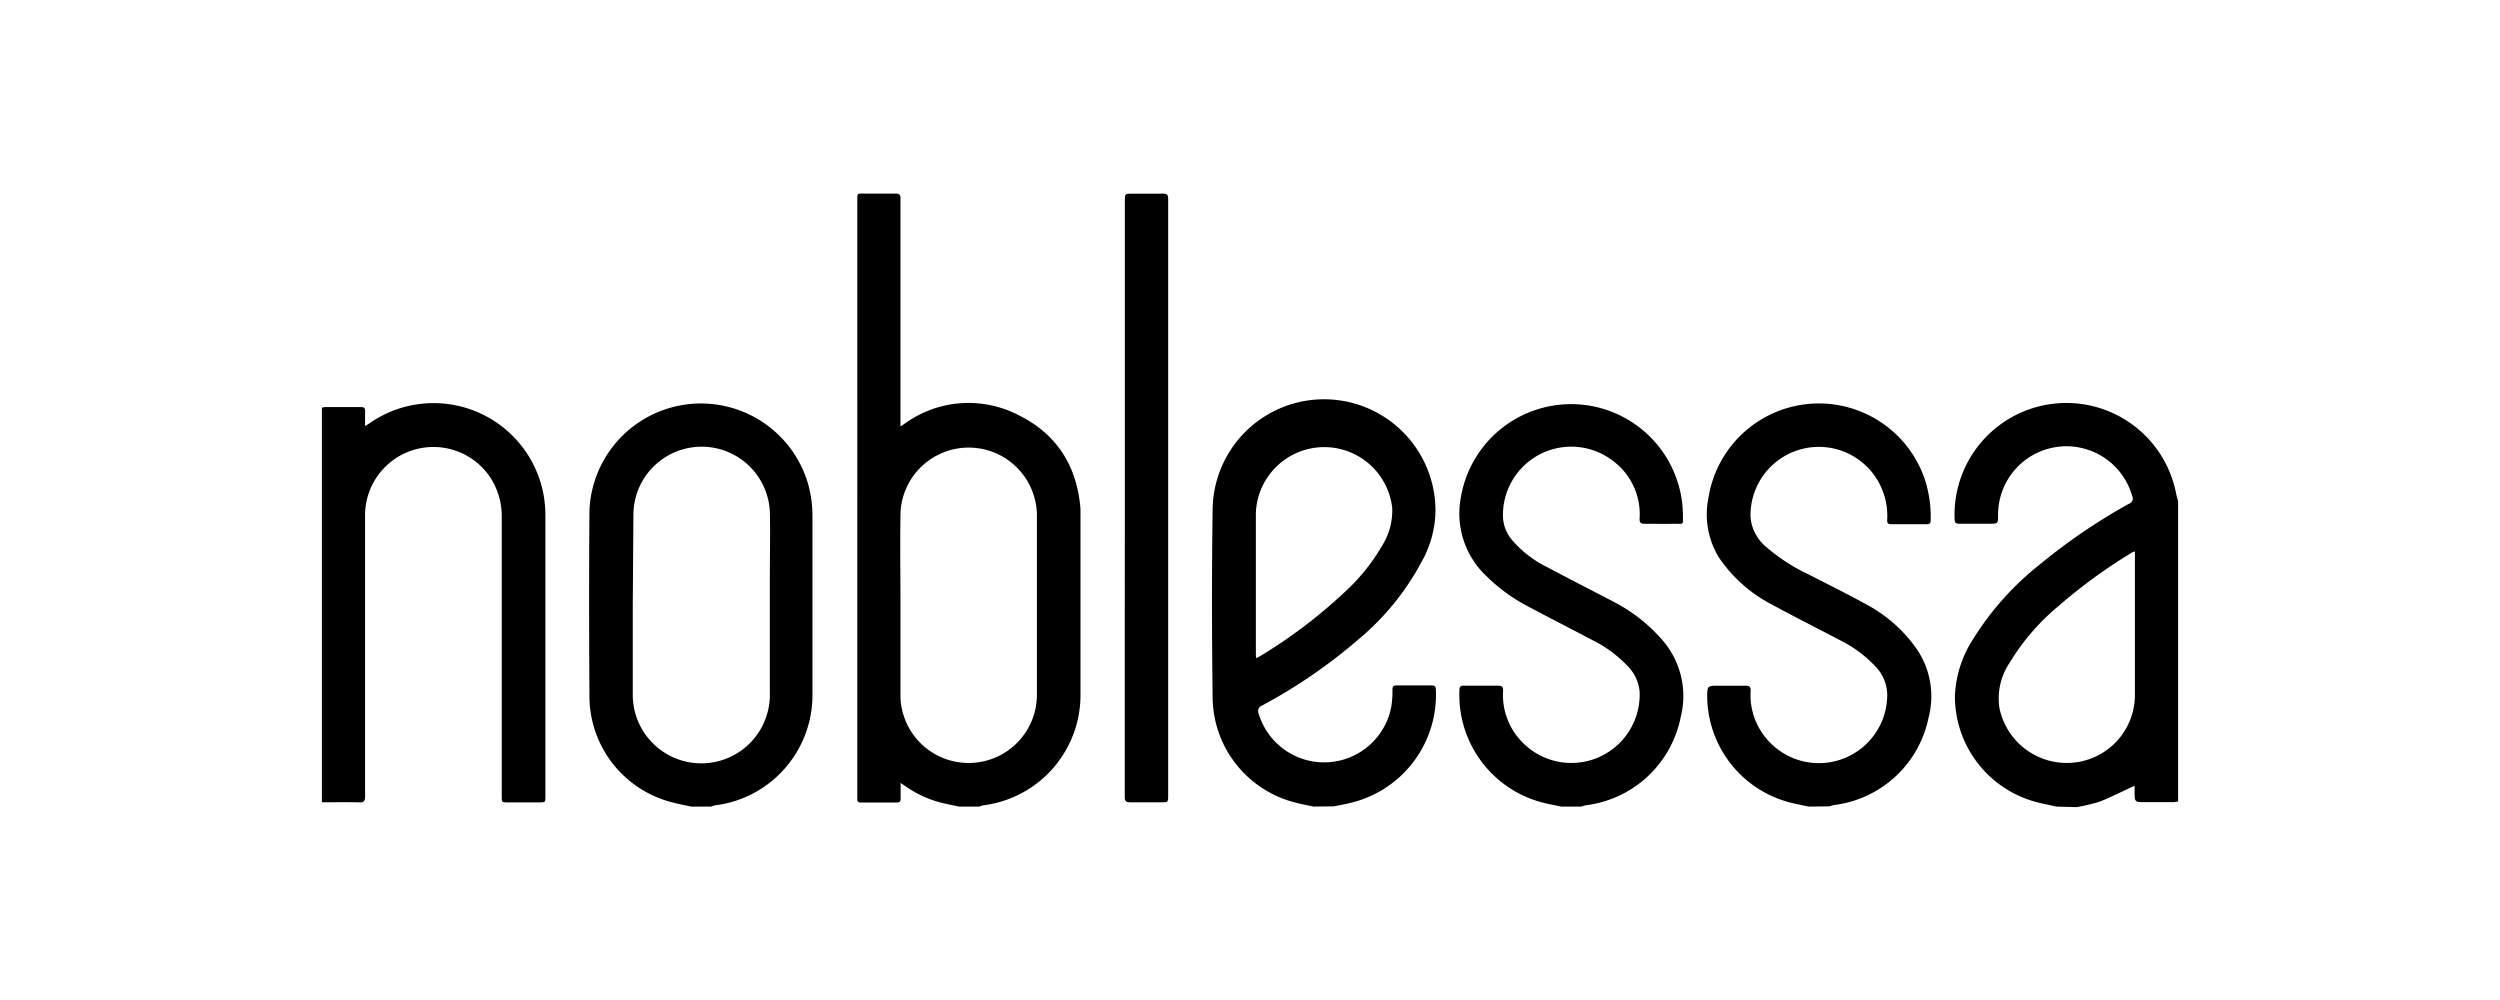
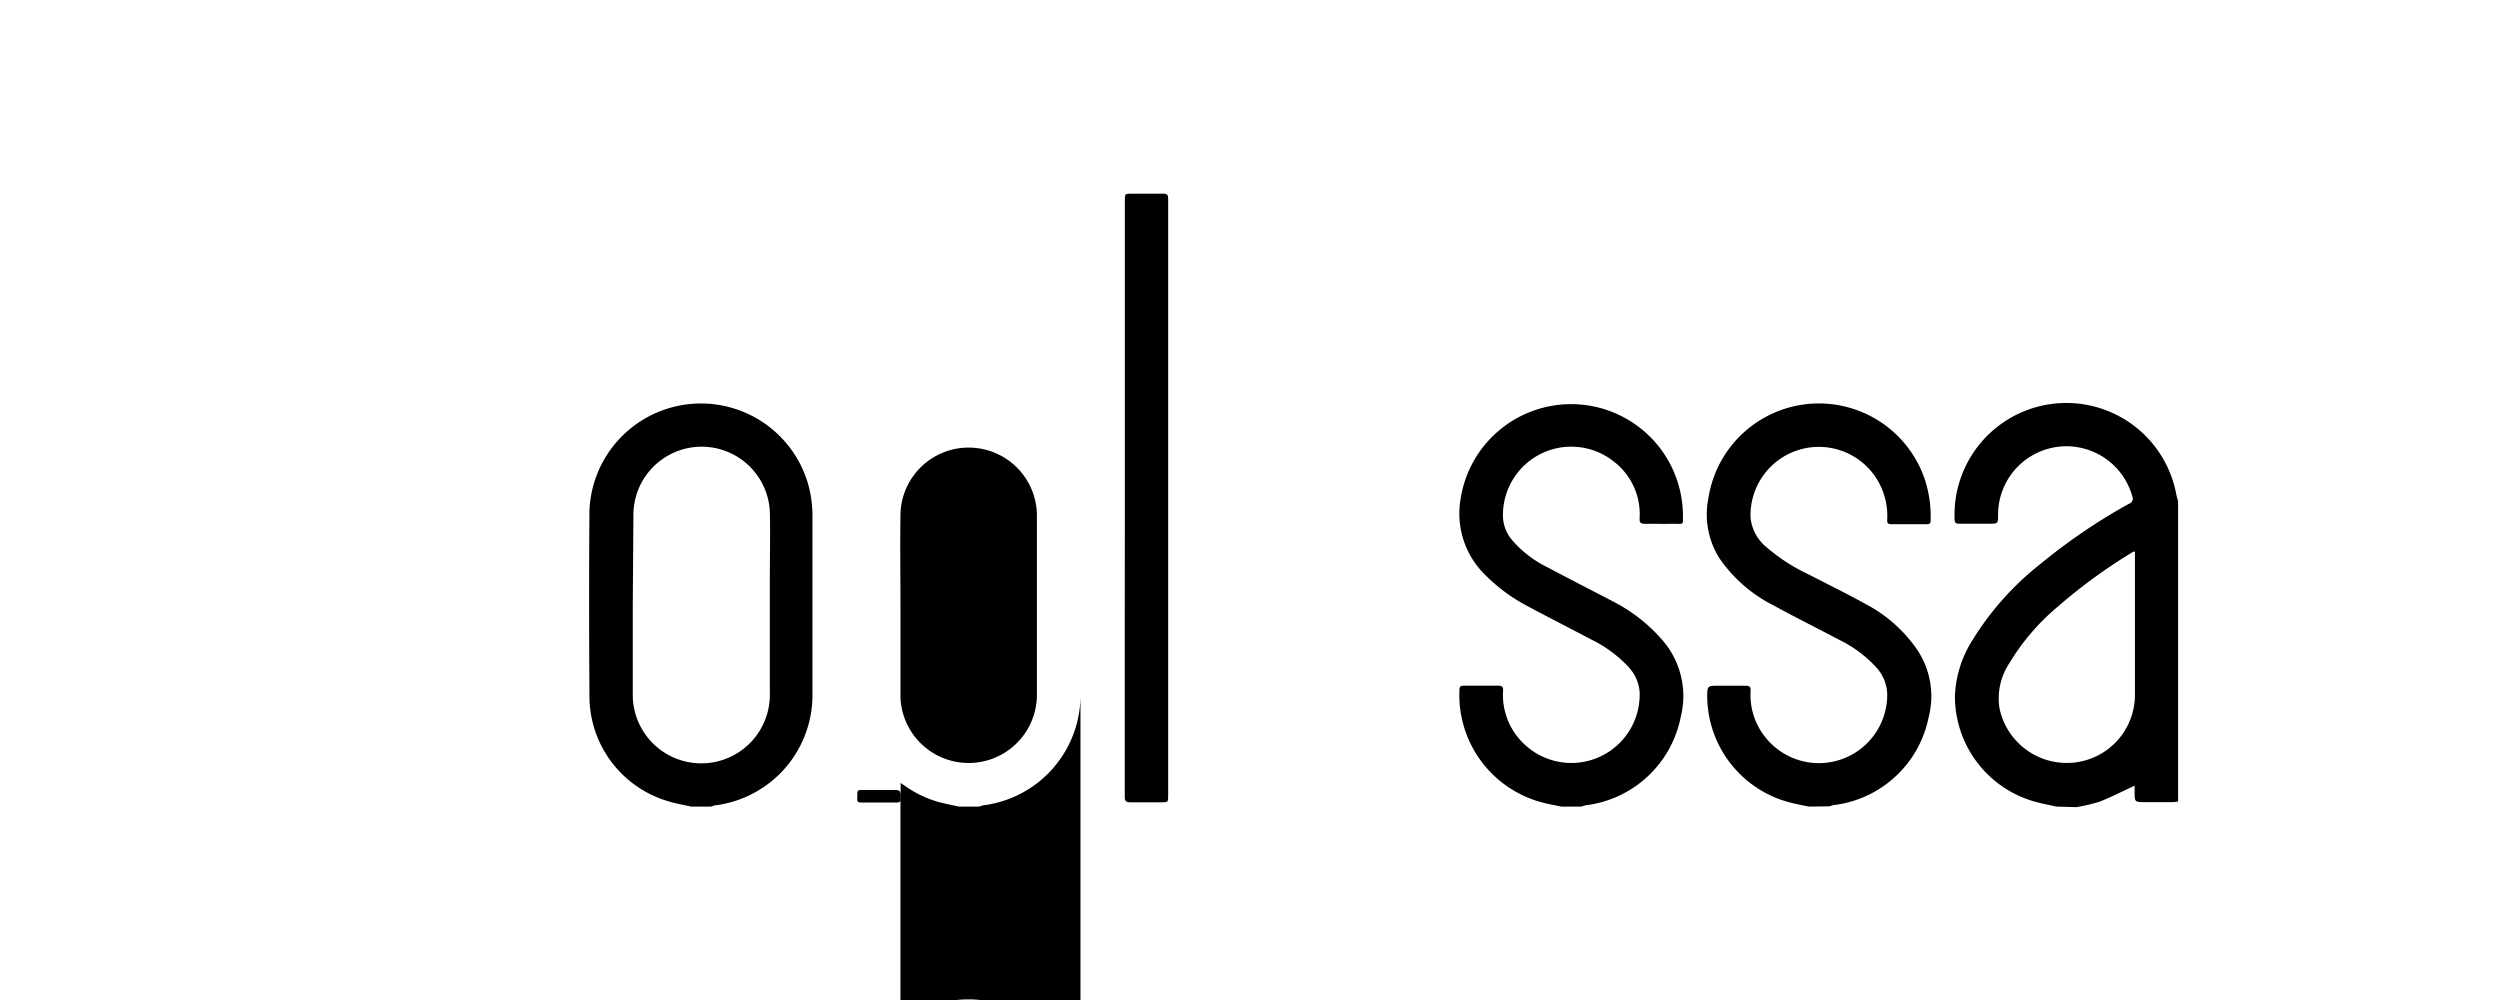
<svg xmlns="http://www.w3.org/2000/svg" id="圖層_1" data-name="圖層 1" viewBox="0 0 315 126">
  <g id="OpMqwP.tif">
-     <path d="M120.82,101.63c-.81-.18-1.63-.34-2.43-.54A13.81,13.81,0,0,1,114,99l-.52-.35c0,.72,0,1.33,0,1.94,0,.4-.11.53-.52.53-1.48,0-3,0-4.44,0-.36,0-.54-.1-.5-.48,0-.1,0-.21,0-.31V25.18c0-.8,0-.8.8-.79,1.34,0,2.68,0,4,0,.53,0,.65.17.64.66q0,14,0,27.93v.76l.8-.55a13.7,13.7,0,0,1,14.08-.88c4.83,2.38,7.37,6.43,7.8,11.79,0,.33,0,.65,0,1V87.38a14,14,0,0,1-12.07,14.07c-.24,0-.47.12-.7.18ZM113.46,76.2h0c0,2,0,3.9,0,5.84s0,3.94,0,5.9a8.6,8.6,0,0,0,17.19-.31q0-11.43,0-22.87a8.6,8.6,0,0,0-17.18-.3C113.39,68.38,113.46,72.29,113.46,76.2Z" />
+     <path d="M120.82,101.63c-.81-.18-1.63-.34-2.43-.54A13.81,13.81,0,0,1,114,99l-.52-.35c0,.72,0,1.33,0,1.94,0,.4-.11.53-.52.53-1.48,0-3,0-4.44,0-.36,0-.54-.1-.5-.48,0-.1,0-.21,0-.31c0-.8,0-.8.8-.79,1.34,0,2.68,0,4,0,.53,0,.65.17.64.66q0,14,0,27.93v.76l.8-.55a13.7,13.7,0,0,1,14.08-.88c4.83,2.38,7.37,6.43,7.8,11.79,0,.33,0,.65,0,1V87.38a14,14,0,0,1-12.07,14.07c-.24,0-.47.12-.7.18ZM113.46,76.2h0c0,2,0,3.9,0,5.84s0,3.94,0,5.9a8.6,8.6,0,0,0,17.19-.31q0-11.43,0-22.87a8.6,8.6,0,0,0-17.18-.3C113.39,68.38,113.46,72.29,113.46,76.2Z" />
    <path d="M259.09,101.63c-1.06-.25-2.15-.43-3.19-.77a13.78,13.78,0,0,1-9.58-13.15,14.15,14.15,0,0,1,2.28-7.16,36.54,36.54,0,0,1,8.48-9.48,73.61,73.61,0,0,1,11.16-7.59.7.7,0,0,0,.41-1,8.61,8.61,0,0,0-16.89,2.34c0,1.17,0,1.17-1.15,1.17s-2.48,0-3.72,0c-.43,0-.6-.09-.61-.57a14.09,14.09,0,0,1,27.93-3.14c.06.29.15.58.23.87V101c-.2,0-.4.07-.6.07h-3.53c-1.35,0-1.35,0-1.35-1.33V99c-1.5.69-2.9,1.41-4.37,2a23.75,23.75,0,0,1-2.94.7ZM269,69.48a2.19,2.19,0,0,0-.31.1,67.57,67.57,0,0,0-9.33,6.79,28.35,28.35,0,0,0-6.16,7.16,8.06,8.06,0,0,0-1.27,5.69,8.66,8.66,0,0,0,9.22,6.88A8.57,8.57,0,0,0,269,87.53v-18Z" />
-     <path d="M165.53,101.63c-.75-.16-1.51-.29-2.25-.49a13.78,13.78,0,0,1-10.49-13.46c-.1-7.77-.11-15.54,0-23.3a14,14,0,0,1,28.08-.06,13.44,13.44,0,0,1-1.8,6.56,32.75,32.75,0,0,1-7.83,9.62A67.35,67.35,0,0,1,159,88.91a.73.73,0,0,0-.41,1A8.61,8.61,0,0,0,175.31,89a12.45,12.45,0,0,0,.14-2.12c0-.4.14-.52.53-.52,1.46,0,2.93,0,4.39,0,.43,0,.54.15.55.56a14,14,0,0,1-10.58,14.2c-.74.2-1.5.32-2.25.48Zm-7.26-18.7.36-.17a63.21,63.21,0,0,0,10.63-8,24.9,24.9,0,0,0,5-6.19A8.31,8.31,0,0,0,175.42,64a8.62,8.62,0,0,0-17.18.62c0,5.94,0,11.88,0,17.82C158.24,82.57,158.26,82.7,158.27,82.93Z" />
    <path d="M87.07,101.63c-1-.23-2-.39-3-.71a13.82,13.82,0,0,1-9.8-13.43c-.05-7.73-.06-15.46,0-23.18a14.06,14.06,0,0,1,27.5-3.5,14.84,14.84,0,0,1,.6,4.19c0,7.46,0,14.93,0,22.39a14,14,0,0,1-12.08,14.06c-.24,0-.47.12-.7.18ZM79.73,76.19c0,3.85,0,7.7,0,11.56A8.61,8.61,0,0,0,97,87.34q0-7.23,0-14.47c0-2.8.07-5.6,0-8.4a8.6,8.6,0,0,0-17.19.4Z" />
    <path d="M196.71,101.63c-.81-.18-1.63-.31-2.43-.53a14,14,0,0,1-10.39-14.17c0-.45.19-.54.59-.54,1.42,0,2.84,0,4.26,0,.51,0,.67.15.65.65a8.45,8.45,0,0,0,2.46,6.52,8.61,8.61,0,0,0,14.74-6.43,5.26,5.26,0,0,0-1.49-3.19,15.85,15.85,0,0,0-4.54-3.33c-2.72-1.44-5.47-2.83-8.19-4.29a21.61,21.61,0,0,1-5.08-3.73,10.82,10.82,0,0,1-3.24-9.82,14.09,14.09,0,0,1,28,2.12c0,1.32.14,1.1-1.07,1.11s-2.48,0-3.72,0c-.55,0-.69-.15-.67-.68a8.35,8.35,0,0,0-3.28-7.19,8.61,8.61,0,0,0-13.94,6.79,4.78,4.78,0,0,0,1.2,3.18,13.72,13.72,0,0,0,4.36,3.35c2.86,1.53,5.77,3,8.63,4.5a20.71,20.71,0,0,1,5.83,4.62,10.74,10.74,0,0,1,2.38,9.78A13.92,13.92,0,0,1,200,101.44c-.26,0-.51.13-.77.19Z" />
    <path d="M227.9,101.63c-.83-.18-1.67-.33-2.49-.55a13.91,13.91,0,0,1-10.3-13.18c0-1.5,0-1.5,1.47-1.5,1.12,0,2.23,0,3.35,0,.51,0,.68.15.65.65a8.43,8.43,0,0,0,1.63,5.55,8.61,8.61,0,0,0,15.58-5.09A5.21,5.21,0,0,0,236.33,84a15.69,15.69,0,0,0-4.58-3.38c-2.75-1.45-5.52-2.83-8.25-4.32a18.25,18.25,0,0,1-6.88-6,10.37,10.37,0,0,1-1.36-7.54,14.09,14.09,0,0,1,27.3-2.26,15.23,15.23,0,0,1,.7,5.1c0,.36-.15.45-.48.45-1.5,0-3,0-4.51,0-.51,0-.49-.28-.48-.62a8.78,8.78,0,0,0-1.64-5.56,8.61,8.61,0,0,0-15.58,5.35A5.52,5.52,0,0,0,222.64,69a23.19,23.19,0,0,0,5.25,3.38c2.4,1.24,4.82,2.42,7.18,3.73a18,18,0,0,1,6.6,5.91A10.57,10.57,0,0,1,243,90.42a13.89,13.89,0,0,1-11.79,11c-.24,0-.47.12-.7.18Z" />
-     <path d="M40.56,101.09V51.37a2.27,2.27,0,0,1,.41-.08c1.5,0,3,0,4.51,0,.39,0,.54.13.52.53,0,.58,0,1.16,0,1.86l.48-.29a14.09,14.09,0,0,1,22,8.9,14.78,14.78,0,0,1,.24,2.66q0,17.67,0,35.35c0,.8,0,.8-.79.8H64.05c-.83,0-.83,0-.83-.82q0-17.52,0-35a9,9,0,0,0-1.45-5.13A8.61,8.61,0,0,0,46,64.8q0,17.76,0,35.53c0,.62-.15.79-.77.77C43.7,101.06,42.16,101.09,40.56,101.09Z" />
    <path d="M141.73,62.75V25.33c0-.93,0-.93.92-.93,1.3,0,2.6,0,3.9,0,.53,0,.65.18.64.67,0,1.42,0,2.84,0,4.26V100.2c0,.89,0,.89-.89.89-1.3,0-2.6,0-3.9,0-.54,0-.68-.16-.68-.69,0-7.46,0-14.93,0-22.39Z" />
  </g>
</svg>